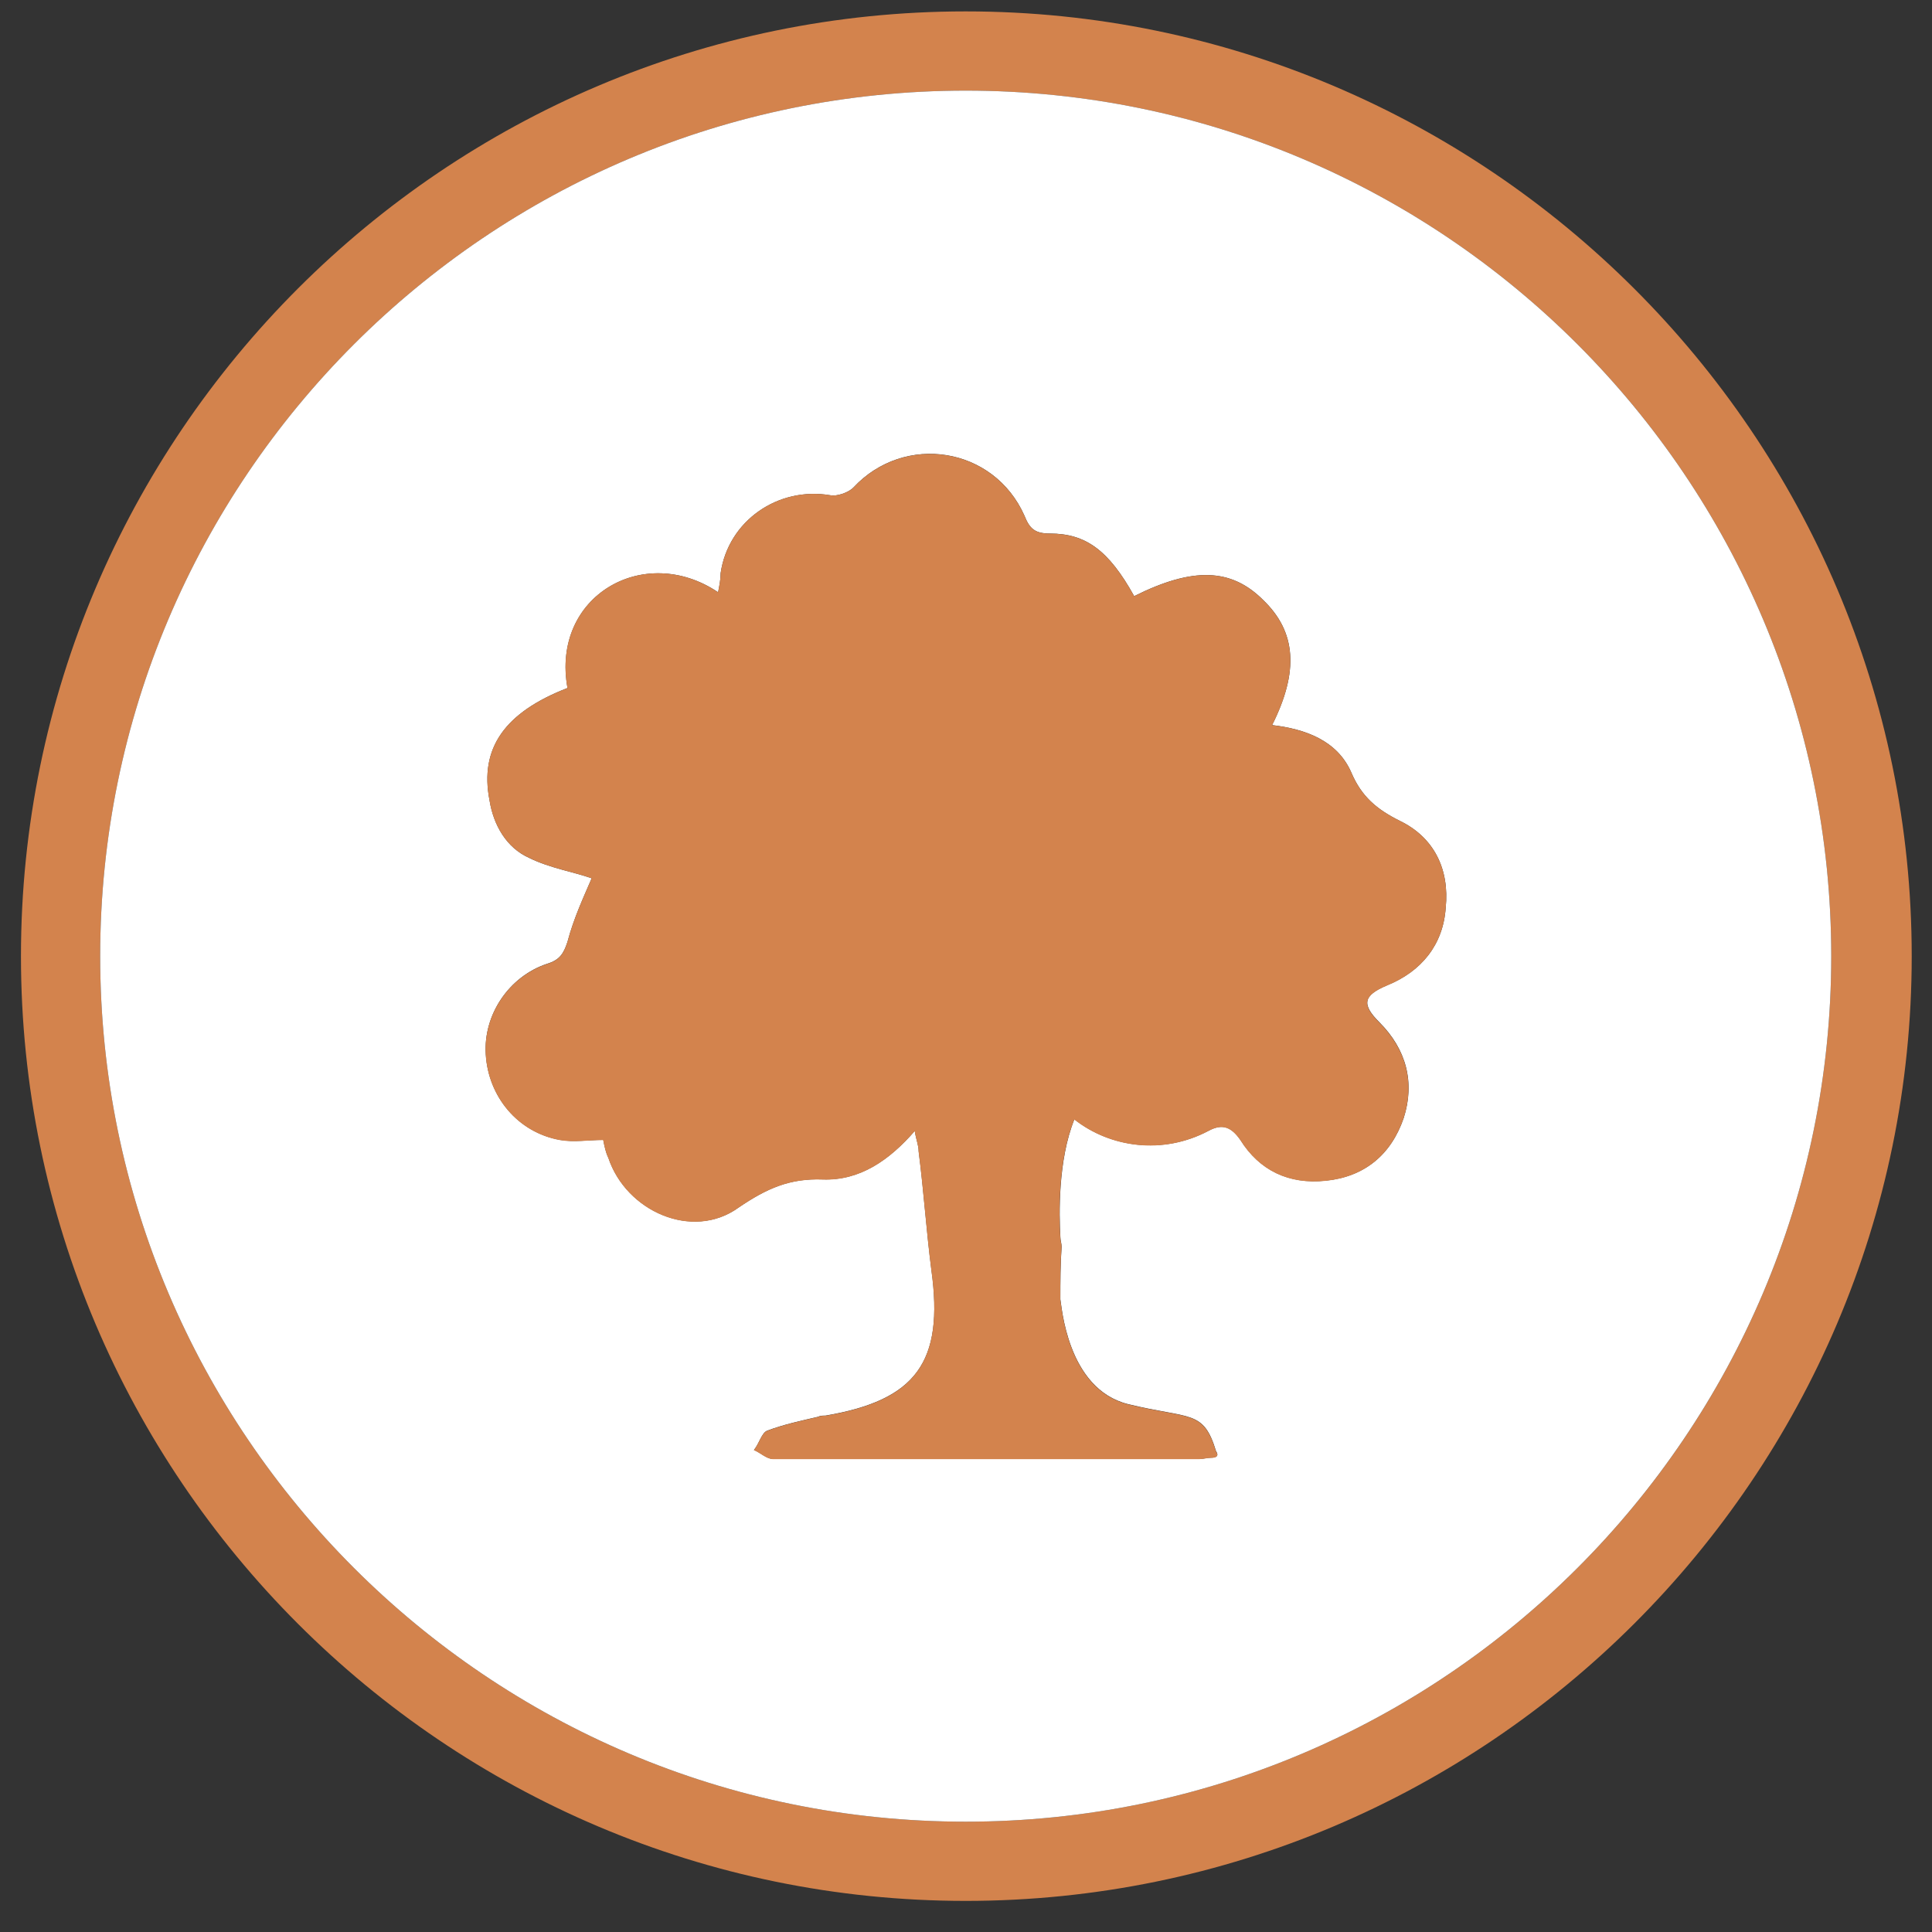
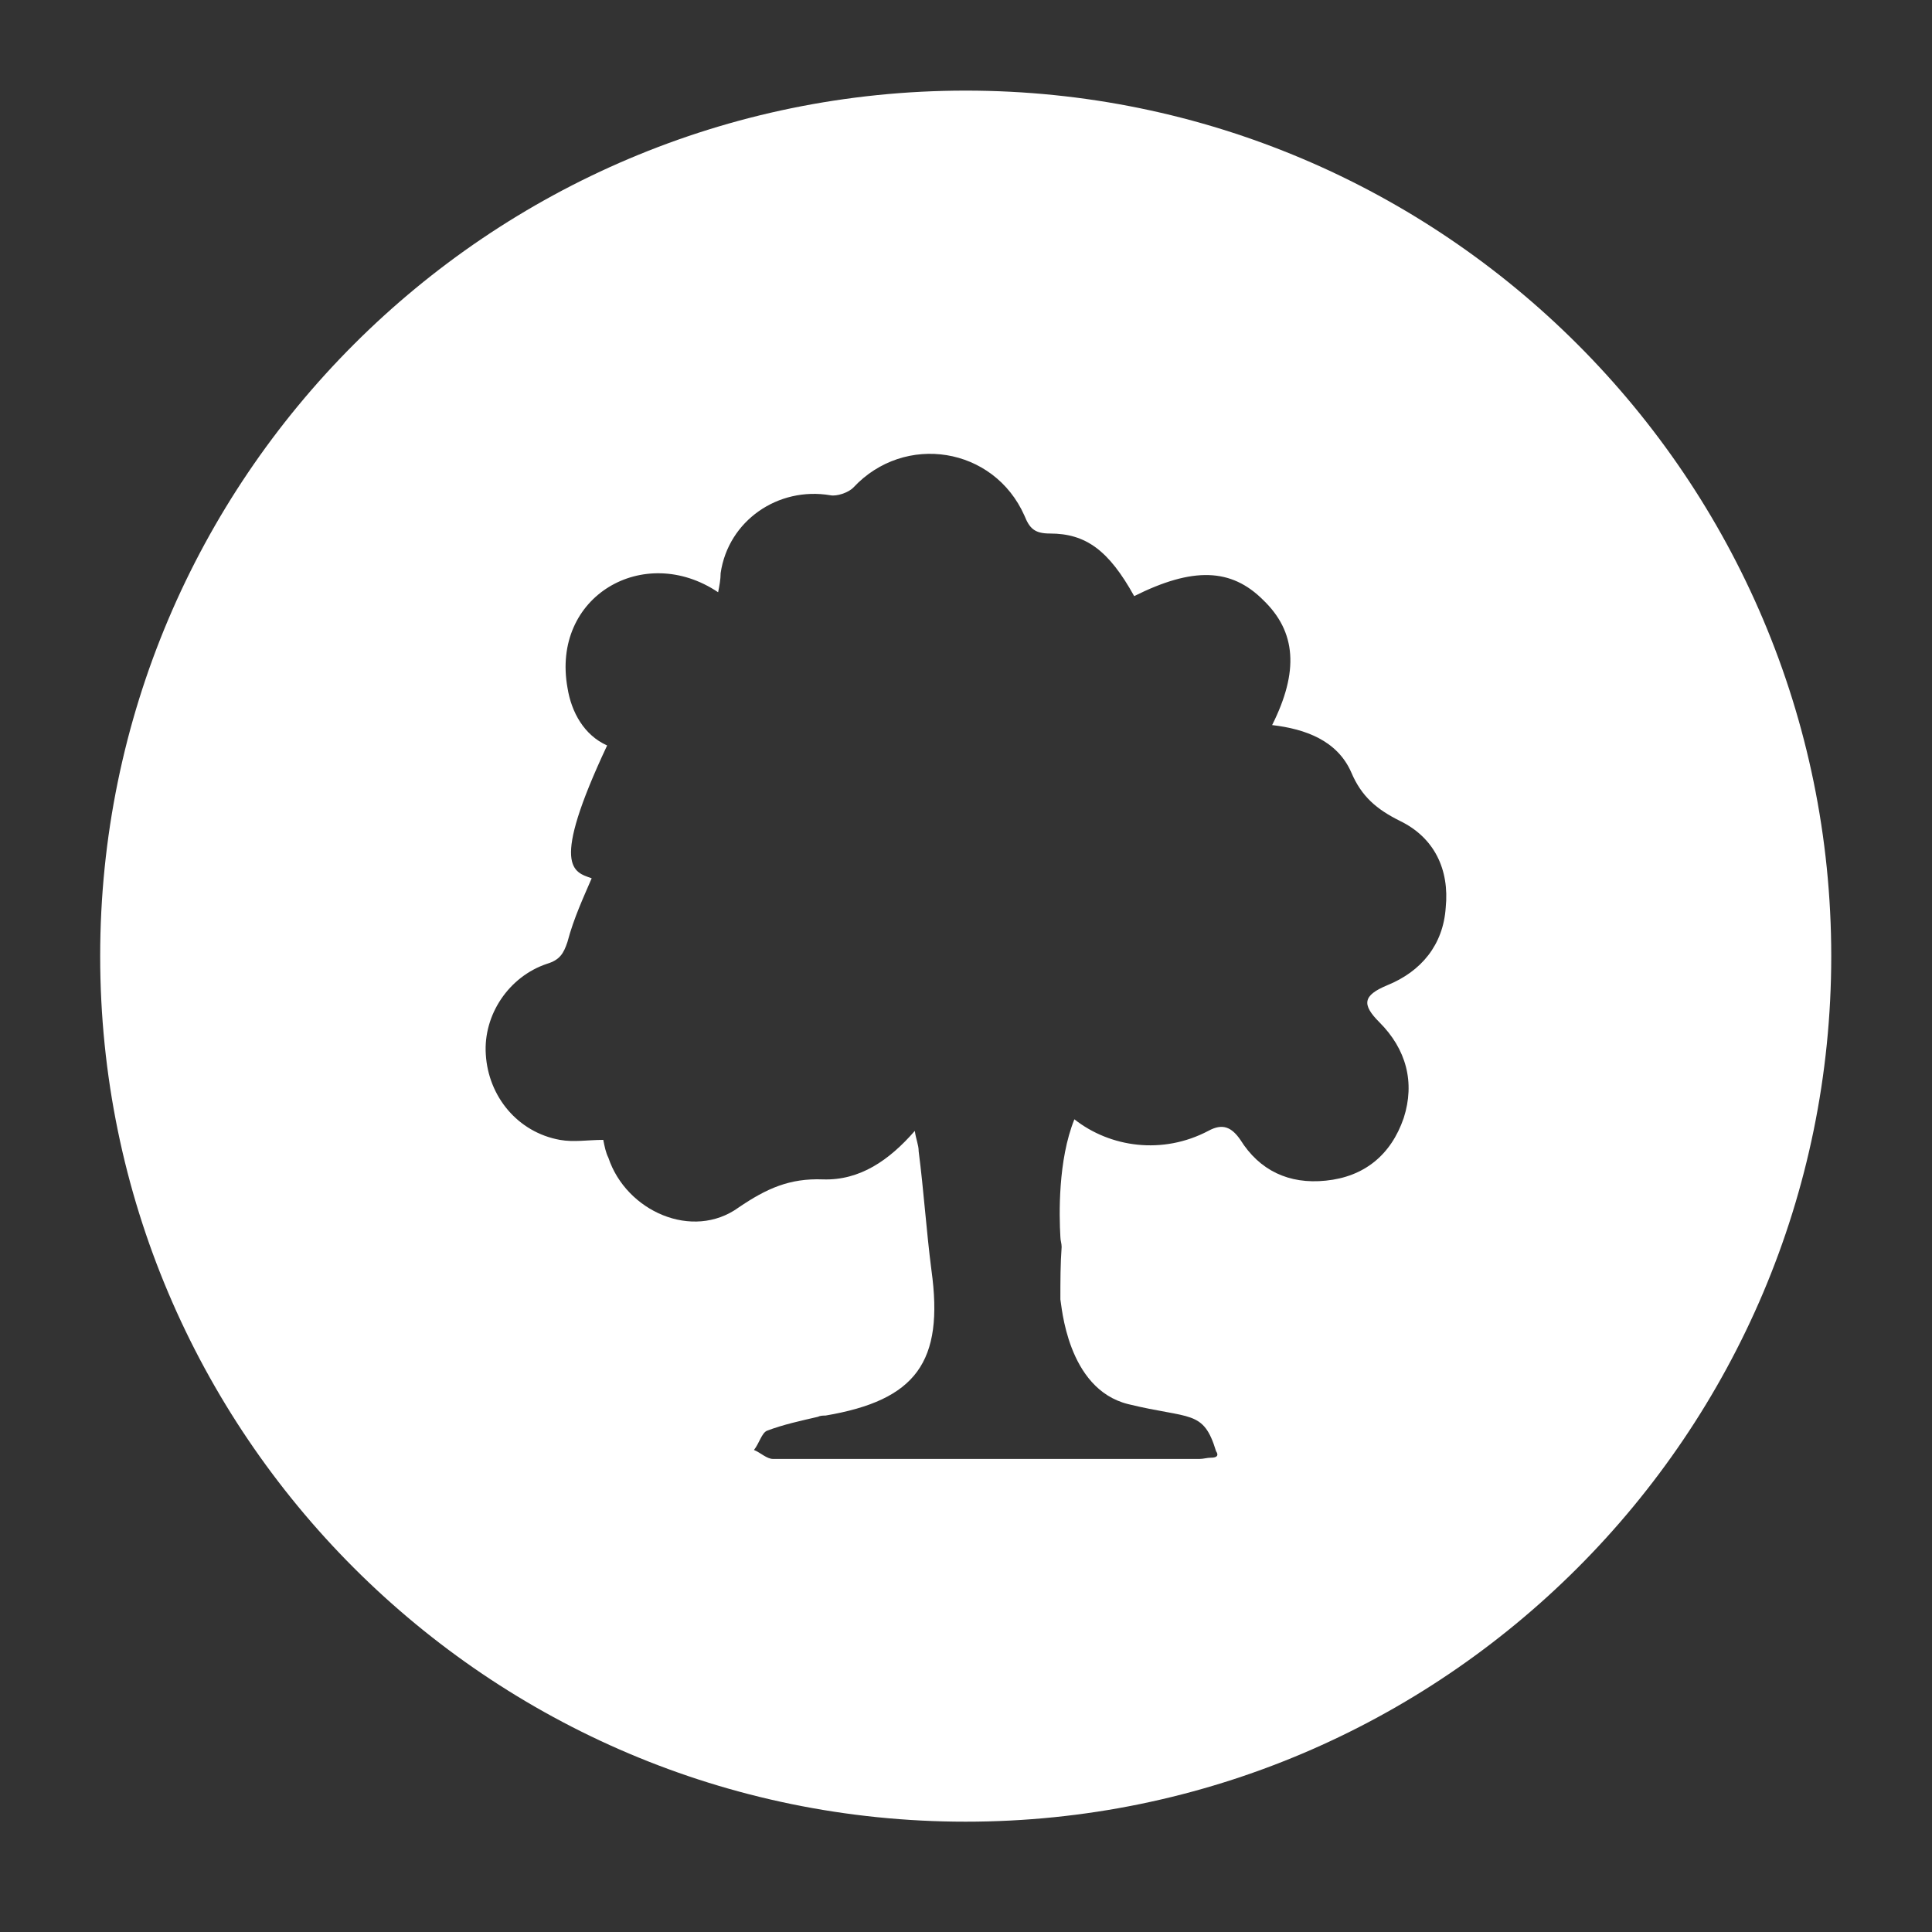
<svg xmlns="http://www.w3.org/2000/svg" version="1.1" id="Layer_1" x="0px" y="0px" viewBox="0 0 20 20" style="enable-background:new 0 0 20 20;" xml:space="preserve">
  <rect x="0" y="0" width="20" height="20" fill="#333333" stroke="none" />
  <g>
-     <path fill="#D3834D" d="M9.997,0.118c5.392,0,9.793,4.388,9.793,9.78s-4.401,9.78-9.793,9.78s-9.78-4.388-9.78-9.78    S4.605,0.118,9.997,0.118z M18.957,9.898c0-4.943-4.018-8.96-8.96-8.96s-8.96,4.018-8.96,8.96s4.018,8.96,8.96,8.96    S18.957,14.841,18.957,9.898z" />
-     <path fill="#FFFFFF" d="M9.997,0.938c4.943,0,8.96,4.018,8.96,8.96s-4.018,8.96-8.96,8.96s-8.96-4.018-8.96-8.96    S5.054,0.938,9.997,0.938z M14.966,9.396c0.04-0.396-0.119-0.727-0.476-0.899c-0.238-0.119-0.396-0.251-0.502-0.502    c-0.145-0.33-0.476-0.449-0.819-0.489c0.278-0.555,0.251-0.965-0.093-1.295c-0.33-0.33-0.727-0.344-1.335-0.04    c-0.264-0.476-0.502-0.648-0.872-0.648c-0.159,0-0.211-0.053-0.264-0.185c-0.317-0.714-1.242-0.859-1.771-0.291    C8.781,5.101,8.662,5.14,8.596,5.127C8.054,5.035,7.539,5.391,7.46,5.933c0,0.066-0.013,0.132-0.026,0.198    c-0.767-0.515-1.731,0.04-1.559,0.991C5.226,7.374,4.962,7.744,5.068,8.286c0.04,0.251,0.172,0.489,0.41,0.595    C5.689,8.986,5.94,9.026,6.125,9.092C6.046,9.277,5.94,9.501,5.874,9.752c-0.04,0.119-0.079,0.185-0.211,0.225    c-0.396,0.132-0.661,0.529-0.634,0.938c0.026,0.436,0.33,0.806,0.767,0.885c0.145,0.026,0.291,0,0.449,0    c0.013,0.066,0.026,0.132,0.053,0.185c0.185,0.555,0.872,0.859,1.348,0.515c0.291-0.198,0.529-0.304,0.872-0.291    c0.383,0.013,0.687-0.198,0.952-0.502c0.013,0.093,0.04,0.145,0.04,0.211c0.053,0.41,0.079,0.819,0.132,1.229    c0.132,0.952-0.159,1.348-1.097,1.507c-0.026,0-0.053,0-0.079,0.013c-0.172,0.04-0.357,0.079-0.529,0.145    c-0.053,0.026-0.079,0.132-0.132,0.198c0.066,0.026,0.132,0.093,0.198,0.093c1.467,0,2.947,0,4.414,0    c0.04,0,0.079-0.013,0.119-0.013c0.106,0,0.053-0.066,0.053-0.066c-0.132-0.436-0.264-0.33-0.912-0.489    c-0.634-0.159-0.687-1.031-0.7-1.084c0-0.185,0-0.37,0.013-0.542c0-0.04-0.013-0.066-0.013-0.106    c-0.013-0.225-0.026-0.793,0.145-1.216c0.37,0.291,0.912,0.37,1.388,0.119c0.145-0.079,0.238-0.04,0.33,0.093    c0.198,0.317,0.502,0.463,0.885,0.423c0.396-0.04,0.674-0.264,0.806-0.648c0.119-0.37,0.026-0.714-0.251-0.991    c-0.185-0.185-0.172-0.278,0.079-0.383C14.715,10.056,14.94,9.779,14.966,9.396z" />
-     <path fill="#D3834D" d="M14.49,8.497c0.357,0.172,0.515,0.502,0.476,0.899c-0.026,0.383-0.251,0.661-0.608,0.806    c-0.251,0.106-0.264,0.198-0.079,0.383c0.278,0.278,0.37,0.621,0.251,0.991c-0.132,0.383-0.41,0.608-0.806,0.648    c-0.383,0.04-0.687-0.106-0.885-0.423c-0.093-0.132-0.185-0.172-0.33-0.093c-0.476,0.251-1.018,0.172-1.388-0.119    c-0.172,0.423-0.159,0.991-0.145,1.216c0,0.04,0.013,0.066,0.013,0.106c-0.013,0.172-0.013,0.357-0.013,0.542    c0.013,0.053,0.066,0.925,0.7,1.084c0.648,0.159,0.78,0.053,0.912,0.489c0,0,0.053,0.066-0.053,0.066    c-0.04,0-0.079,0.013-0.119,0.013c-1.467,0-2.947,0-4.414,0c-0.066,0-0.132-0.066-0.198-0.093    c0.053-0.066,0.079-0.172,0.132-0.198c0.172-0.066,0.357-0.106,0.529-0.145c0.026-0.013,0.053-0.013,0.079-0.013    c0.938-0.159,1.229-0.555,1.097-1.507c-0.053-0.41-0.079-0.819-0.132-1.229c0-0.066-0.026-0.119-0.04-0.211    c-0.264,0.304-0.568,0.515-0.952,0.502c-0.344-0.013-0.581,0.093-0.872,0.291c-0.476,0.344-1.163,0.04-1.348-0.515    c-0.026-0.053-0.04-0.119-0.053-0.185c-0.159,0-0.304,0.026-0.449,0c-0.436-0.079-0.74-0.449-0.767-0.885    c-0.026-0.41,0.238-0.806,0.634-0.938c0.132-0.04,0.172-0.106,0.211-0.225C5.94,9.501,6.046,9.277,6.125,9.092    C5.94,9.026,5.689,8.986,5.477,8.88c-0.238-0.106-0.37-0.344-0.41-0.595C4.962,7.744,5.226,7.374,5.874,7.123    C5.702,6.171,6.667,5.616,7.433,6.131C7.446,6.065,7.46,5.999,7.46,5.933c0.079-0.542,0.595-0.899,1.137-0.806    C8.662,5.14,8.781,5.101,8.834,5.048c0.529-0.568,1.454-0.423,1.771,0.291c0.053,0.132,0.106,0.185,0.264,0.185    c0.37,0,0.608,0.172,0.872,0.648c0.608-0.304,1.004-0.291,1.335,0.04c0.344,0.33,0.37,0.74,0.093,1.295    c0.344,0.04,0.674,0.159,0.819,0.489C14.094,8.246,14.252,8.378,14.49,8.497z" />
+     <path fill="#FFFFFF" d="M9.997,0.938c4.943,0,8.96,4.018,8.96,8.96s-4.018,8.96-8.96,8.96s-8.96-4.018-8.96-8.96    S5.054,0.938,9.997,0.938z M14.966,9.396c0.04-0.396-0.119-0.727-0.476-0.899c-0.238-0.119-0.396-0.251-0.502-0.502    c-0.145-0.33-0.476-0.449-0.819-0.489c0.278-0.555,0.251-0.965-0.093-1.295c-0.33-0.33-0.727-0.344-1.335-0.04    c-0.264-0.476-0.502-0.648-0.872-0.648c-0.159,0-0.211-0.053-0.264-0.185c-0.317-0.714-1.242-0.859-1.771-0.291    C8.781,5.101,8.662,5.14,8.596,5.127C8.054,5.035,7.539,5.391,7.46,5.933c0,0.066-0.013,0.132-0.026,0.198    c-0.767-0.515-1.731,0.04-1.559,0.991c0.04,0.251,0.172,0.489,0.41,0.595    C5.689,8.986,5.94,9.026,6.125,9.092C6.046,9.277,5.94,9.501,5.874,9.752c-0.04,0.119-0.079,0.185-0.211,0.225    c-0.396,0.132-0.661,0.529-0.634,0.938c0.026,0.436,0.33,0.806,0.767,0.885c0.145,0.026,0.291,0,0.449,0    c0.013,0.066,0.026,0.132,0.053,0.185c0.185,0.555,0.872,0.859,1.348,0.515c0.291-0.198,0.529-0.304,0.872-0.291    c0.383,0.013,0.687-0.198,0.952-0.502c0.013,0.093,0.04,0.145,0.04,0.211c0.053,0.41,0.079,0.819,0.132,1.229    c0.132,0.952-0.159,1.348-1.097,1.507c-0.026,0-0.053,0-0.079,0.013c-0.172,0.04-0.357,0.079-0.529,0.145    c-0.053,0.026-0.079,0.132-0.132,0.198c0.066,0.026,0.132,0.093,0.198,0.093c1.467,0,2.947,0,4.414,0    c0.04,0,0.079-0.013,0.119-0.013c0.106,0,0.053-0.066,0.053-0.066c-0.132-0.436-0.264-0.33-0.912-0.489    c-0.634-0.159-0.687-1.031-0.7-1.084c0-0.185,0-0.37,0.013-0.542c0-0.04-0.013-0.066-0.013-0.106    c-0.013-0.225-0.026-0.793,0.145-1.216c0.37,0.291,0.912,0.37,1.388,0.119c0.145-0.079,0.238-0.04,0.33,0.093    c0.198,0.317,0.502,0.463,0.885,0.423c0.396-0.04,0.674-0.264,0.806-0.648c0.119-0.37,0.026-0.714-0.251-0.991    c-0.185-0.185-0.172-0.278,0.079-0.383C14.715,10.056,14.94,9.779,14.966,9.396z" />
  </g>
</svg>